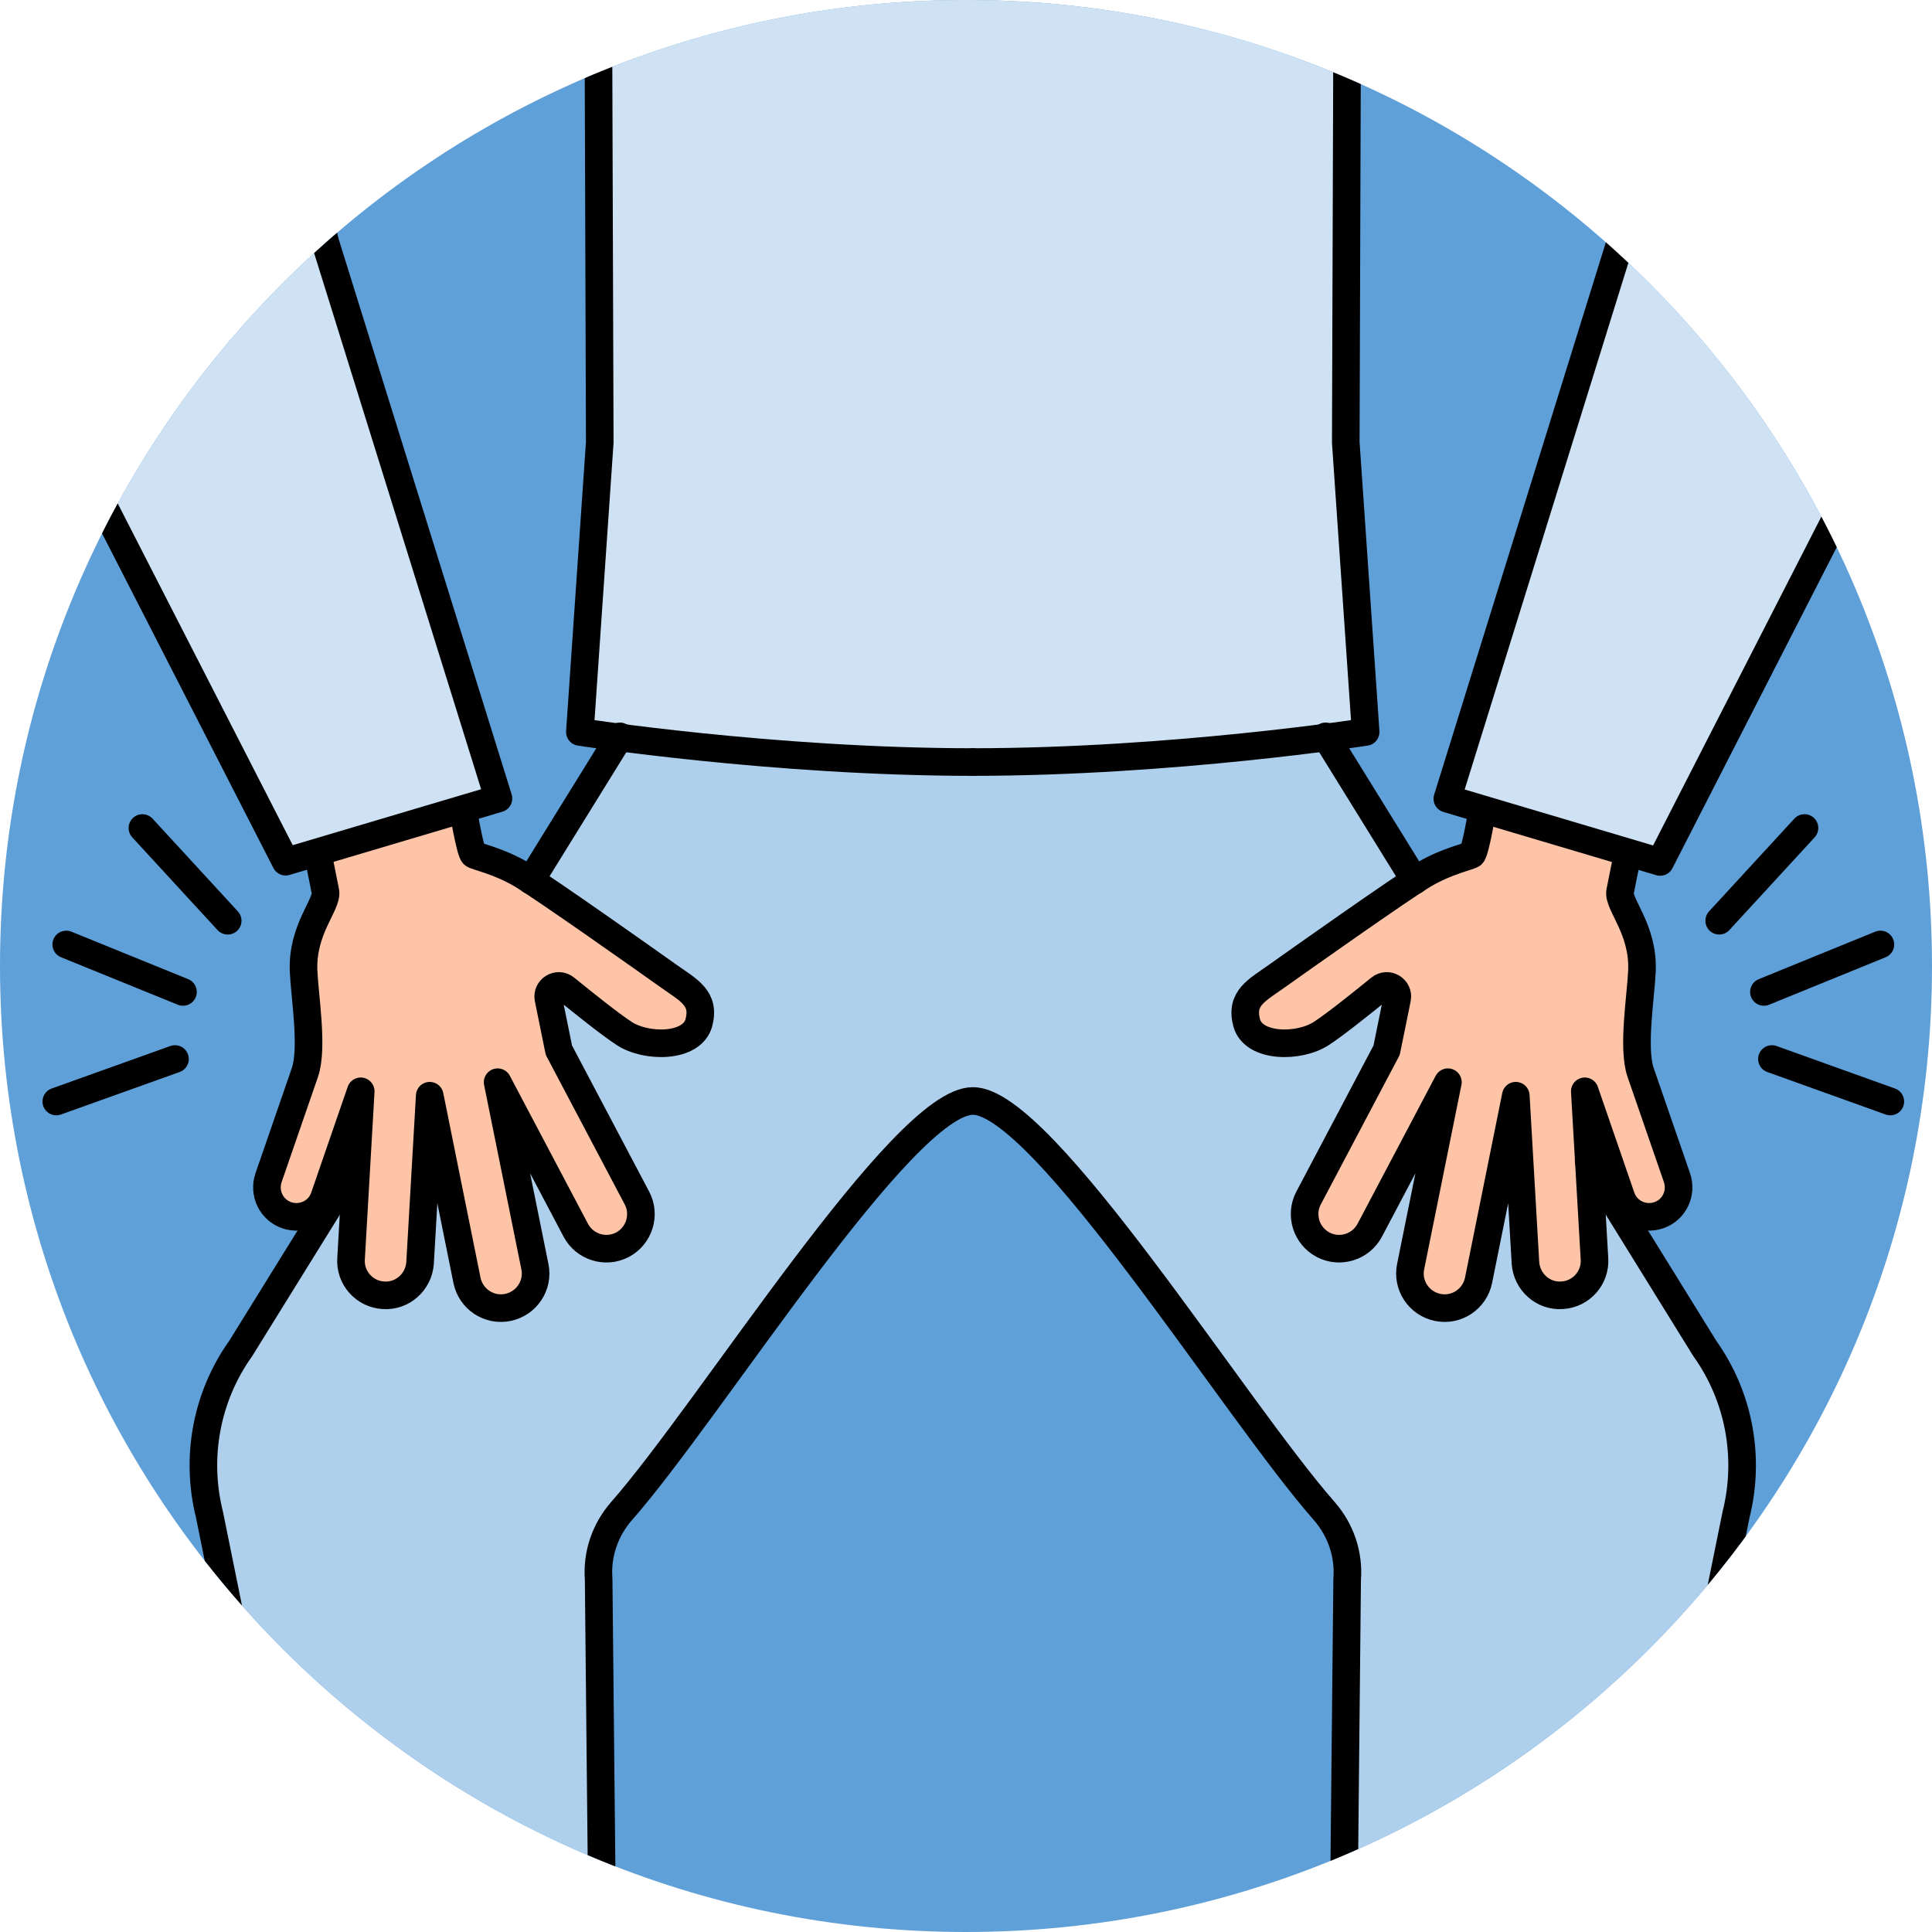
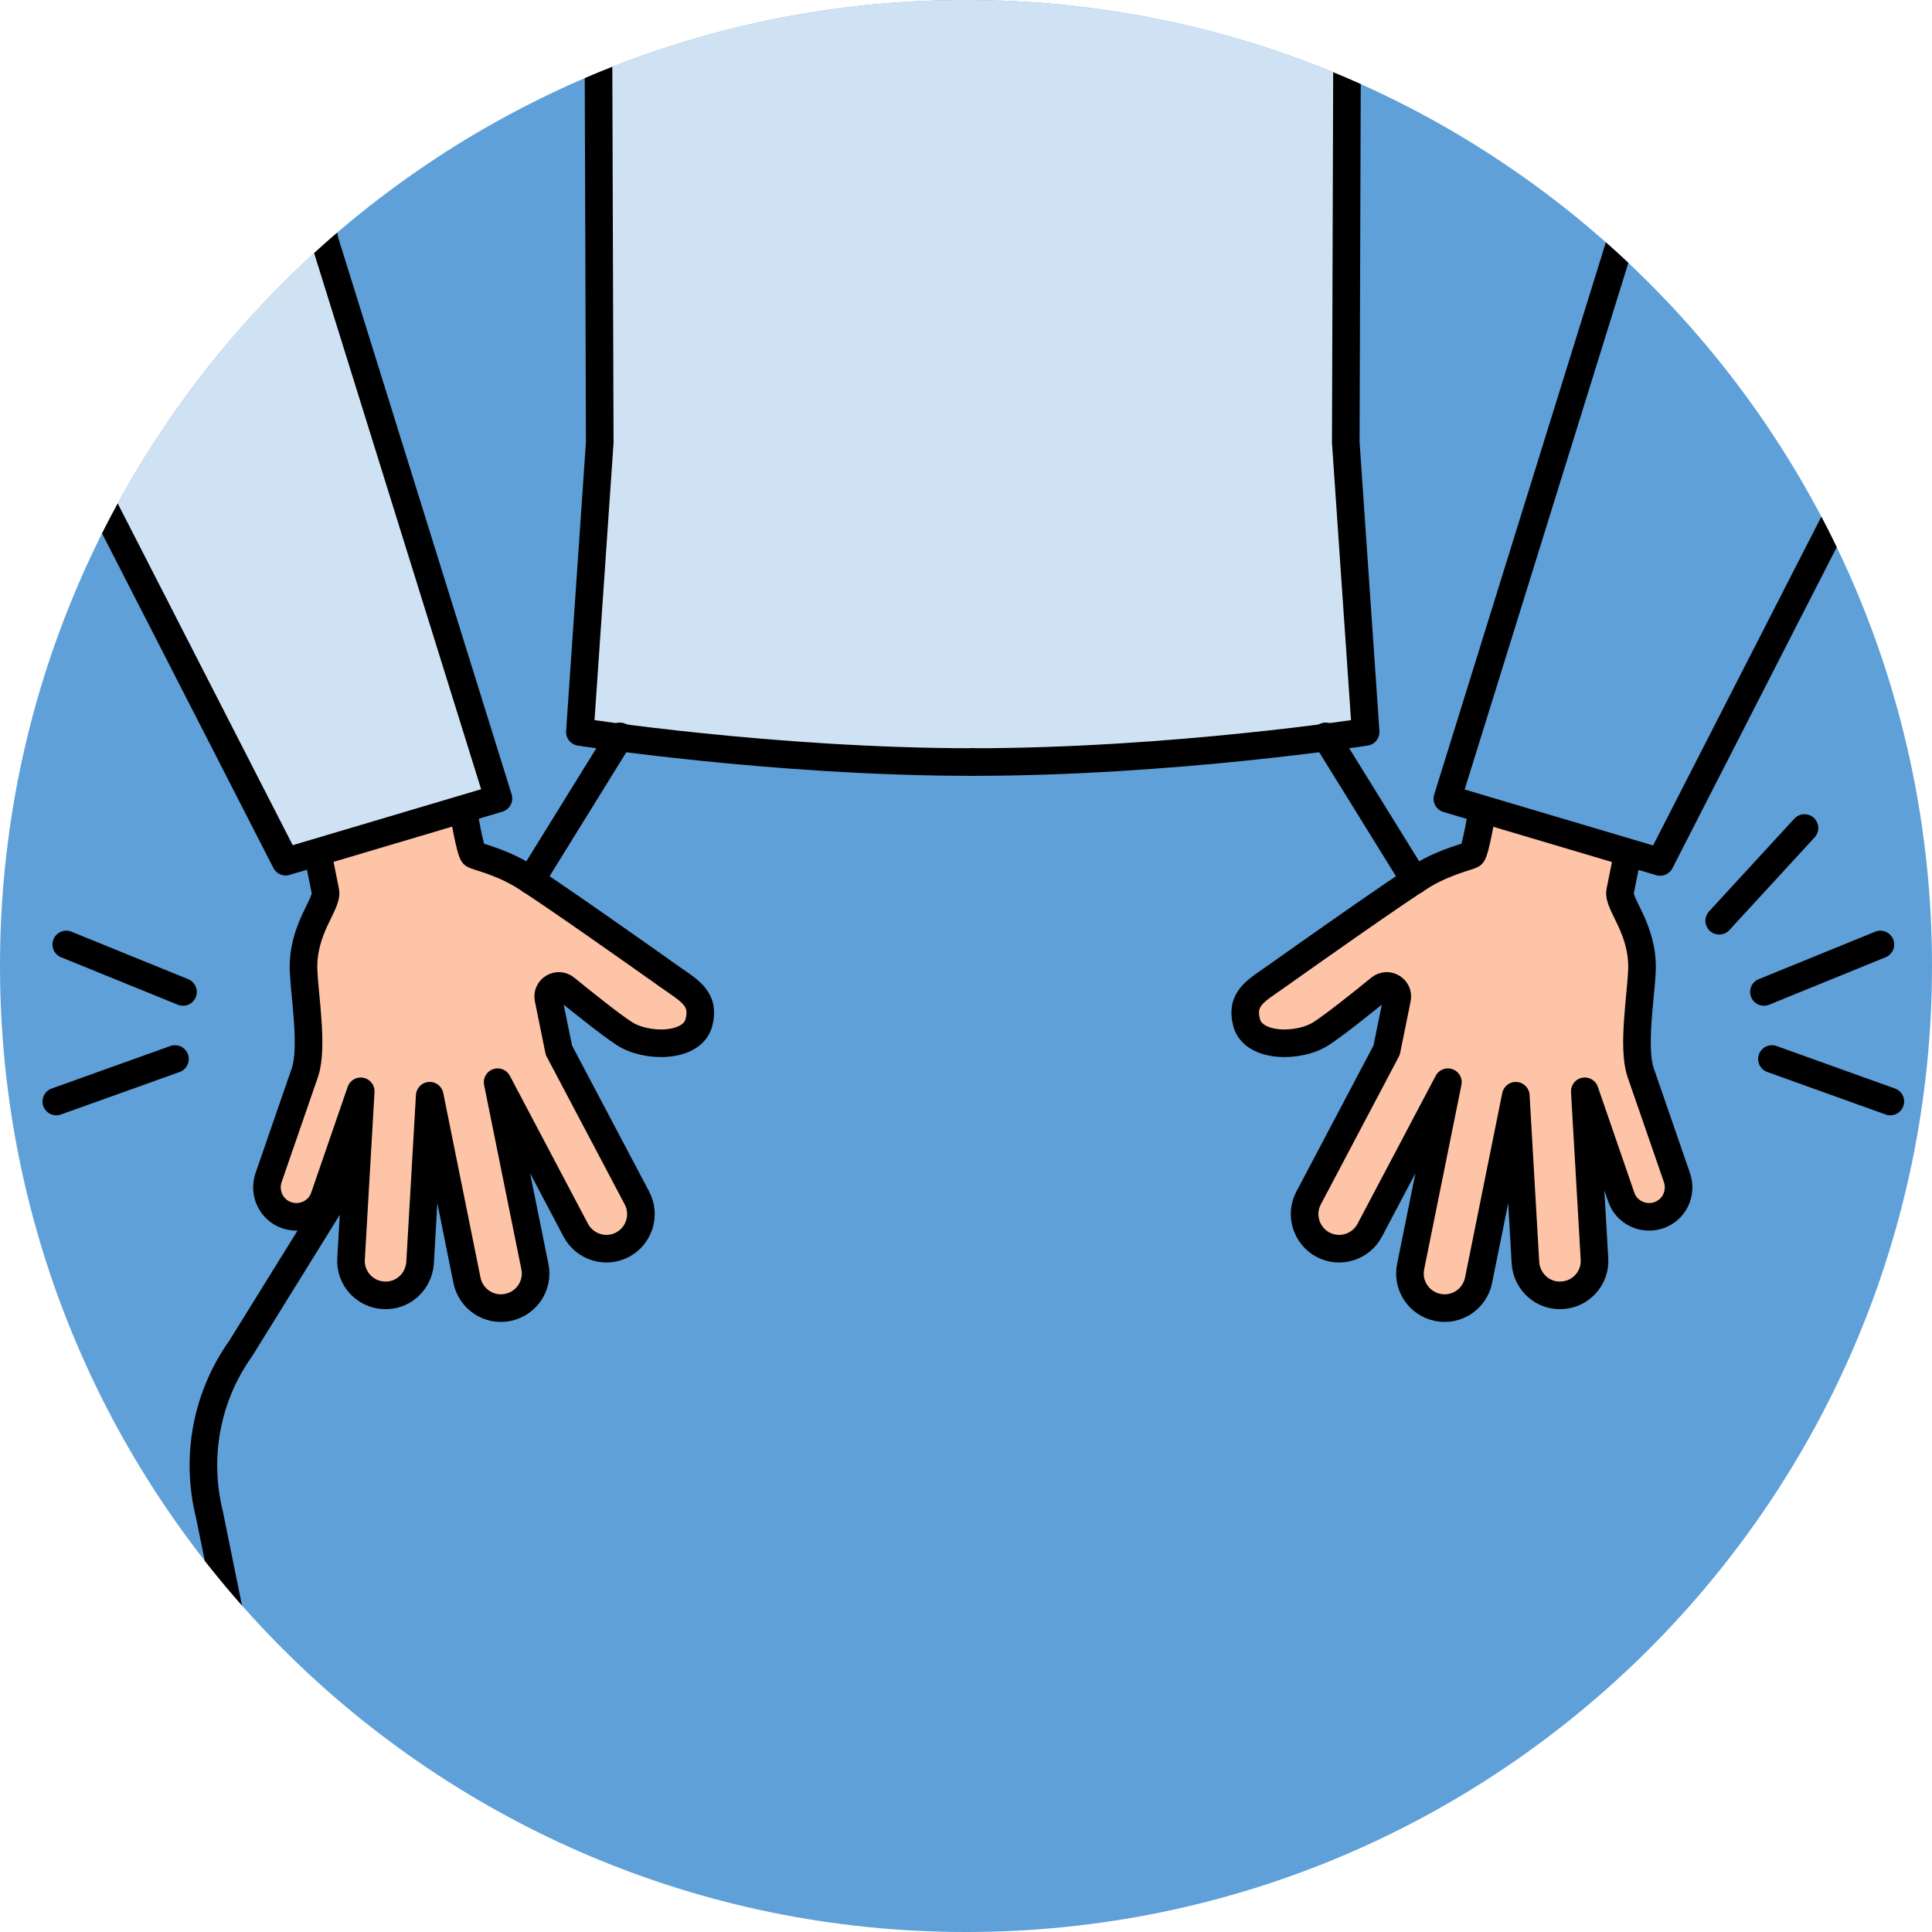
<svg xmlns="http://www.w3.org/2000/svg" id="Livello_1" data-name="Livello 1" viewBox="0 0 70 70">
  <defs>
    <clipPath id="clippath">
      <path d="M0,35c0,19.33,15.67,35,35,35s35-15.67,35-35S54.33,0,35,0,0,15.67,0,35" fill="none" />
    </clipPath>
  </defs>
  <g clip-path="url(#clippath)">
    <path d="M70,35c0,19.33-15.67,35-35,35S0,54.33,0,35,15.67,0,35,0s35,15.67,35,35" fill="#5fa0d9" />
-     <path d="M22.46,26.55l-13.74,22.17c-1.24,1.75-1.65,3.94-1.13,6.02l2.44,12.03,11.77,2.15-.12-11.83c-.07-.9,.23-1.78,.82-2.46,3.23-3.68,10.19-14.87,12.74-14.87s9.5,11.19,12.74,14.87c.59,.68,.89,1.56,.83,2.46l-.12,11.83,11.77-2.15,2.44-12.03c.52-2.08,.11-4.27-1.13-6.02l-13.74-22.17-10.55-5.19-15.02,5.19Z" fill="#afd0ec" />
    <path d="M35.25,27.61c-7.22,0-14.24-1.09-14.24-1.09l.72-10.49-.06-18.31h27.15l-.06,18.31,.72,10.49s-7.02,1.09-14.24,1.09" fill="#cfe2f4" />
    <path d="M1.98,4.88l-1.14,3.42c-.56,1.68-.42,3.51,.38,5.09L10.35,31.22l7.71-2.29L11.79,8.8c-.12-.4-.13-.83-.02-1.24l.76-2.69H1.98Z" fill="#cfe2f4" />
-     <path d="M68.52,4.88l1.14,3.42c.56,1.68,.42,3.51-.38,5.09l-9.13,17.84-7.71-2.29,6.26-20.14c.12-.4,.13-.83,.01-1.24l-.76-2.69h10.56Z" fill="#cfe2f4" />
    <path d="M16.79,29.35s.26,1.54,.38,1.61c.12,.08,.89,.23,1.73,.72,.84,.49,4.6,3.16,5.33,3.68,.73,.51,1.34,.8,1.1,1.7-.24,.9-1.9,.91-2.71,.38-.48-.32-1.42-1.07-2.12-1.63-.28-.23-.69,.02-.62,.37l.38,1.87,2.83,5.36c.32,.61,.08,1.37-.53,1.69-.61,.32-1.37,.08-1.69-.53l-2.83-5.36,1.35,6.68c.14,.68-.3,1.34-.98,1.48s-1.34-.3-1.48-.98l-1.35-6.69-.35,6.06c-.04,.69-.64,1.21-1.33,1.17-.69-.04-1.21-.64-1.17-1.33l.35-6.06-1.32,3.83c-.19,.56-.8,.86-1.36,.66-.56-.19-.86-.8-.66-1.36l1.32-3.82c.3-.88,0-2.74-.05-3.66-.07-1.52,.88-2.43,.79-2.89l-.26-1.3,5.25-1.64Z" fill="#fdc4a7" />
    <path d="M11.53,31l.26,1.3c.09,.46-.86,1.37-.79,2.89,.04,.92,.35,2.77,.05,3.66l-1.32,3.82c-.19,.56,.1,1.17,.66,1.36,.56,.19,1.17-.1,1.36-.66l1.32-3.83-.35,6.06c-.05,.69,.48,1.29,1.17,1.33,.69,.05,1.28-.48,1.33-1.17l.35-6.06,1.35,6.69c.14,.68,.8,1.12,1.48,.98,.68-.14,1.12-.8,.98-1.48l-1.35-6.68,2.83,5.36c.32,.61,1.08,.85,1.69,.53,.61-.32,.85-1.08,.53-1.69l-2.83-5.36-.38-1.87c-.07-.35,.34-.6,.62-.37,.69,.56,1.64,1.32,2.12,1.63,.8,.53,2.46,.53,2.71-.38,.24-.9-.37-1.18-1.1-1.7-.73-.52-4.49-3.18-5.33-3.68-.84-.49-1.61-.64-1.73-.72-.12-.08-.38-1.61-.38-1.61" fill="none" stroke="#000" stroke-linecap="round" stroke-linejoin="round" />
    <path d="M53.71,29.35s-.26,1.54-.38,1.61c-.12,.08-.89,.23-1.73,.72-.84,.49-4.6,3.16-5.33,3.68-.73,.51-1.34,.8-1.1,1.7,.24,.9,1.9,.91,2.71,.38,.48-.32,1.42-1.07,2.12-1.63,.28-.23,.69,.02,.62,.37l-.38,1.87-2.83,5.36c-.32,.61-.08,1.37,.53,1.69,.61,.32,1.37,.08,1.69-.53l2.83-5.36-1.35,6.68c-.14,.68,.3,1.34,.98,1.48s1.34-.3,1.48-.98l1.35-6.69,.35,6.06c.04,.69,.64,1.21,1.33,1.17,.69-.04,1.21-.64,1.17-1.33l-.35-6.06,1.32,3.83c.19,.56,.8,.86,1.36,.66,.56-.19,.86-.8,.66-1.36l-1.32-3.82c-.3-.88,.01-2.74,.05-3.66,.07-1.52-.88-2.43-.79-2.89l.26-1.3-5.25-1.64Z" fill="#fdc4a7" />
    <path d="M58.96,31l-.26,1.3c-.09,.46,.86,1.37,.79,2.89-.04,.92-.35,2.77-.05,3.66l1.32,3.82c.19,.56-.1,1.17-.66,1.36-.56,.19-1.17-.1-1.36-.66l-1.32-3.83,.35,6.06c.05,.69-.48,1.29-1.17,1.33-.69,.05-1.28-.48-1.33-1.17l-.35-6.06-1.35,6.69c-.14,.68-.8,1.12-1.48,.98-.68-.14-1.12-.8-.98-1.48l1.35-6.68-2.83,5.36c-.32,.61-1.08,.85-1.69,.53-.61-.32-.85-1.08-.53-1.69l2.83-5.36,.38-1.87c.07-.35-.34-.6-.62-.37-.69,.56-1.64,1.32-2.12,1.63-.8,.53-2.46,.53-2.71-.38-.24-.9,.37-1.18,1.1-1.7,.73-.52,4.49-3.18,5.33-3.68,.84-.49,1.61-.64,1.73-.72,.12-.08,.38-1.61,.38-1.61" fill="none" stroke="#000" stroke-linecap="round" stroke-linejoin="round" />
    <path d="M12.91,42.1l-4.19,6.76c-1.24,1.74-1.65,3.94-1.13,6.02l2.44,12.03" fill="none" stroke="#000" stroke-linecap="round" stroke-linejoin="round" />
    <line x1="22.46" y1="26.68" x2="19.23" y2="31.9" fill="none" stroke="#000" stroke-linecap="round" stroke-linejoin="round" />
    <path d="M21.67-2.28l.06,18.31-.72,10.49s7.02,1.09,14.24,1.09" fill="none" stroke="#000" stroke-linecap="round" stroke-linejoin="round" />
-     <path d="M1.98,4.88l-1.14,3.42c-.56,1.68-.42,3.51,.38,5.09L10.35,31.22l7.71-2.29L11.79,8.8c-.12-.4-.13-.83-.02-1.24l.76-2.69" fill="none" stroke="#000" stroke-linecap="round" stroke-linejoin="round" />
-     <path d="M57.56,42.06l4.21,6.8c1.24,1.74,1.65,3.94,1.13,6.02l-2.44,12.03" fill="none" stroke="#000" stroke-linecap="round" stroke-linejoin="round" />
+     <path d="M1.98,4.88l-1.14,3.42c-.56,1.68-.42,3.51,.38,5.09L10.35,31.22l7.71-2.29L11.79,8.8c-.12-.4-.13-.83-.02-1.24" fill="none" stroke="#000" stroke-linecap="round" stroke-linejoin="round" />
    <line x1="48.03" y1="26.68" x2="51.26" y2="31.9" fill="none" stroke="#000" stroke-linecap="round" stroke-linejoin="round" />
    <path d="M48.82-2.28l-.06,18.31,.72,10.49s-7.02,1.09-14.24,1.09" fill="none" stroke="#000" stroke-linecap="round" stroke-linejoin="round" />
-     <path d="M48.69,69.05l.12-11.83c.07-.9-.23-1.78-.82-2.46-3.24-3.68-10.19-14.87-12.74-14.87s-9.5,11.19-12.74,14.87c-.59,.68-.89,1.56-.82,2.46l.12,11.83" fill="none" stroke="#000" stroke-linecap="round" stroke-linejoin="round" />
    <path d="M68.52,4.88l1.14,3.42c.56,1.68,.42,3.51-.38,5.09l-9.13,17.84-7.71-2.29,6.26-20.14c.12-.4,.13-.83,.01-1.24l-.76-2.69" fill="none" stroke="#000" stroke-linecap="round" stroke-linejoin="round" />
-     <line x1="5.16" y1="30" x2="8.25" y2="33.36" fill="none" stroke="#000" stroke-linecap="round" stroke-linejoin="round" />
    <line x1="2.4" y1="34.22" x2="6.63" y2="35.94" fill="none" stroke="#000" stroke-linecap="round" stroke-linejoin="round" />
    <line x1="2.04" y1="39.91" x2="6.34" y2="38.37" fill="none" stroke="#000" stroke-linecap="round" stroke-linejoin="round" />
    <line x1="65.38" y1="30" x2="62.29" y2="33.36" fill="none" stroke="#000" stroke-linecap="round" stroke-linejoin="round" />
    <line x1="68.13" y1="34.22" x2="63.91" y2="35.94" fill="none" stroke="#000" stroke-linecap="round" stroke-linejoin="round" />
    <line x1="68.49" y1="39.91" x2="64.2" y2="38.37" fill="none" stroke="#000" stroke-linecap="round" stroke-linejoin="round" />
  </g>
</svg>